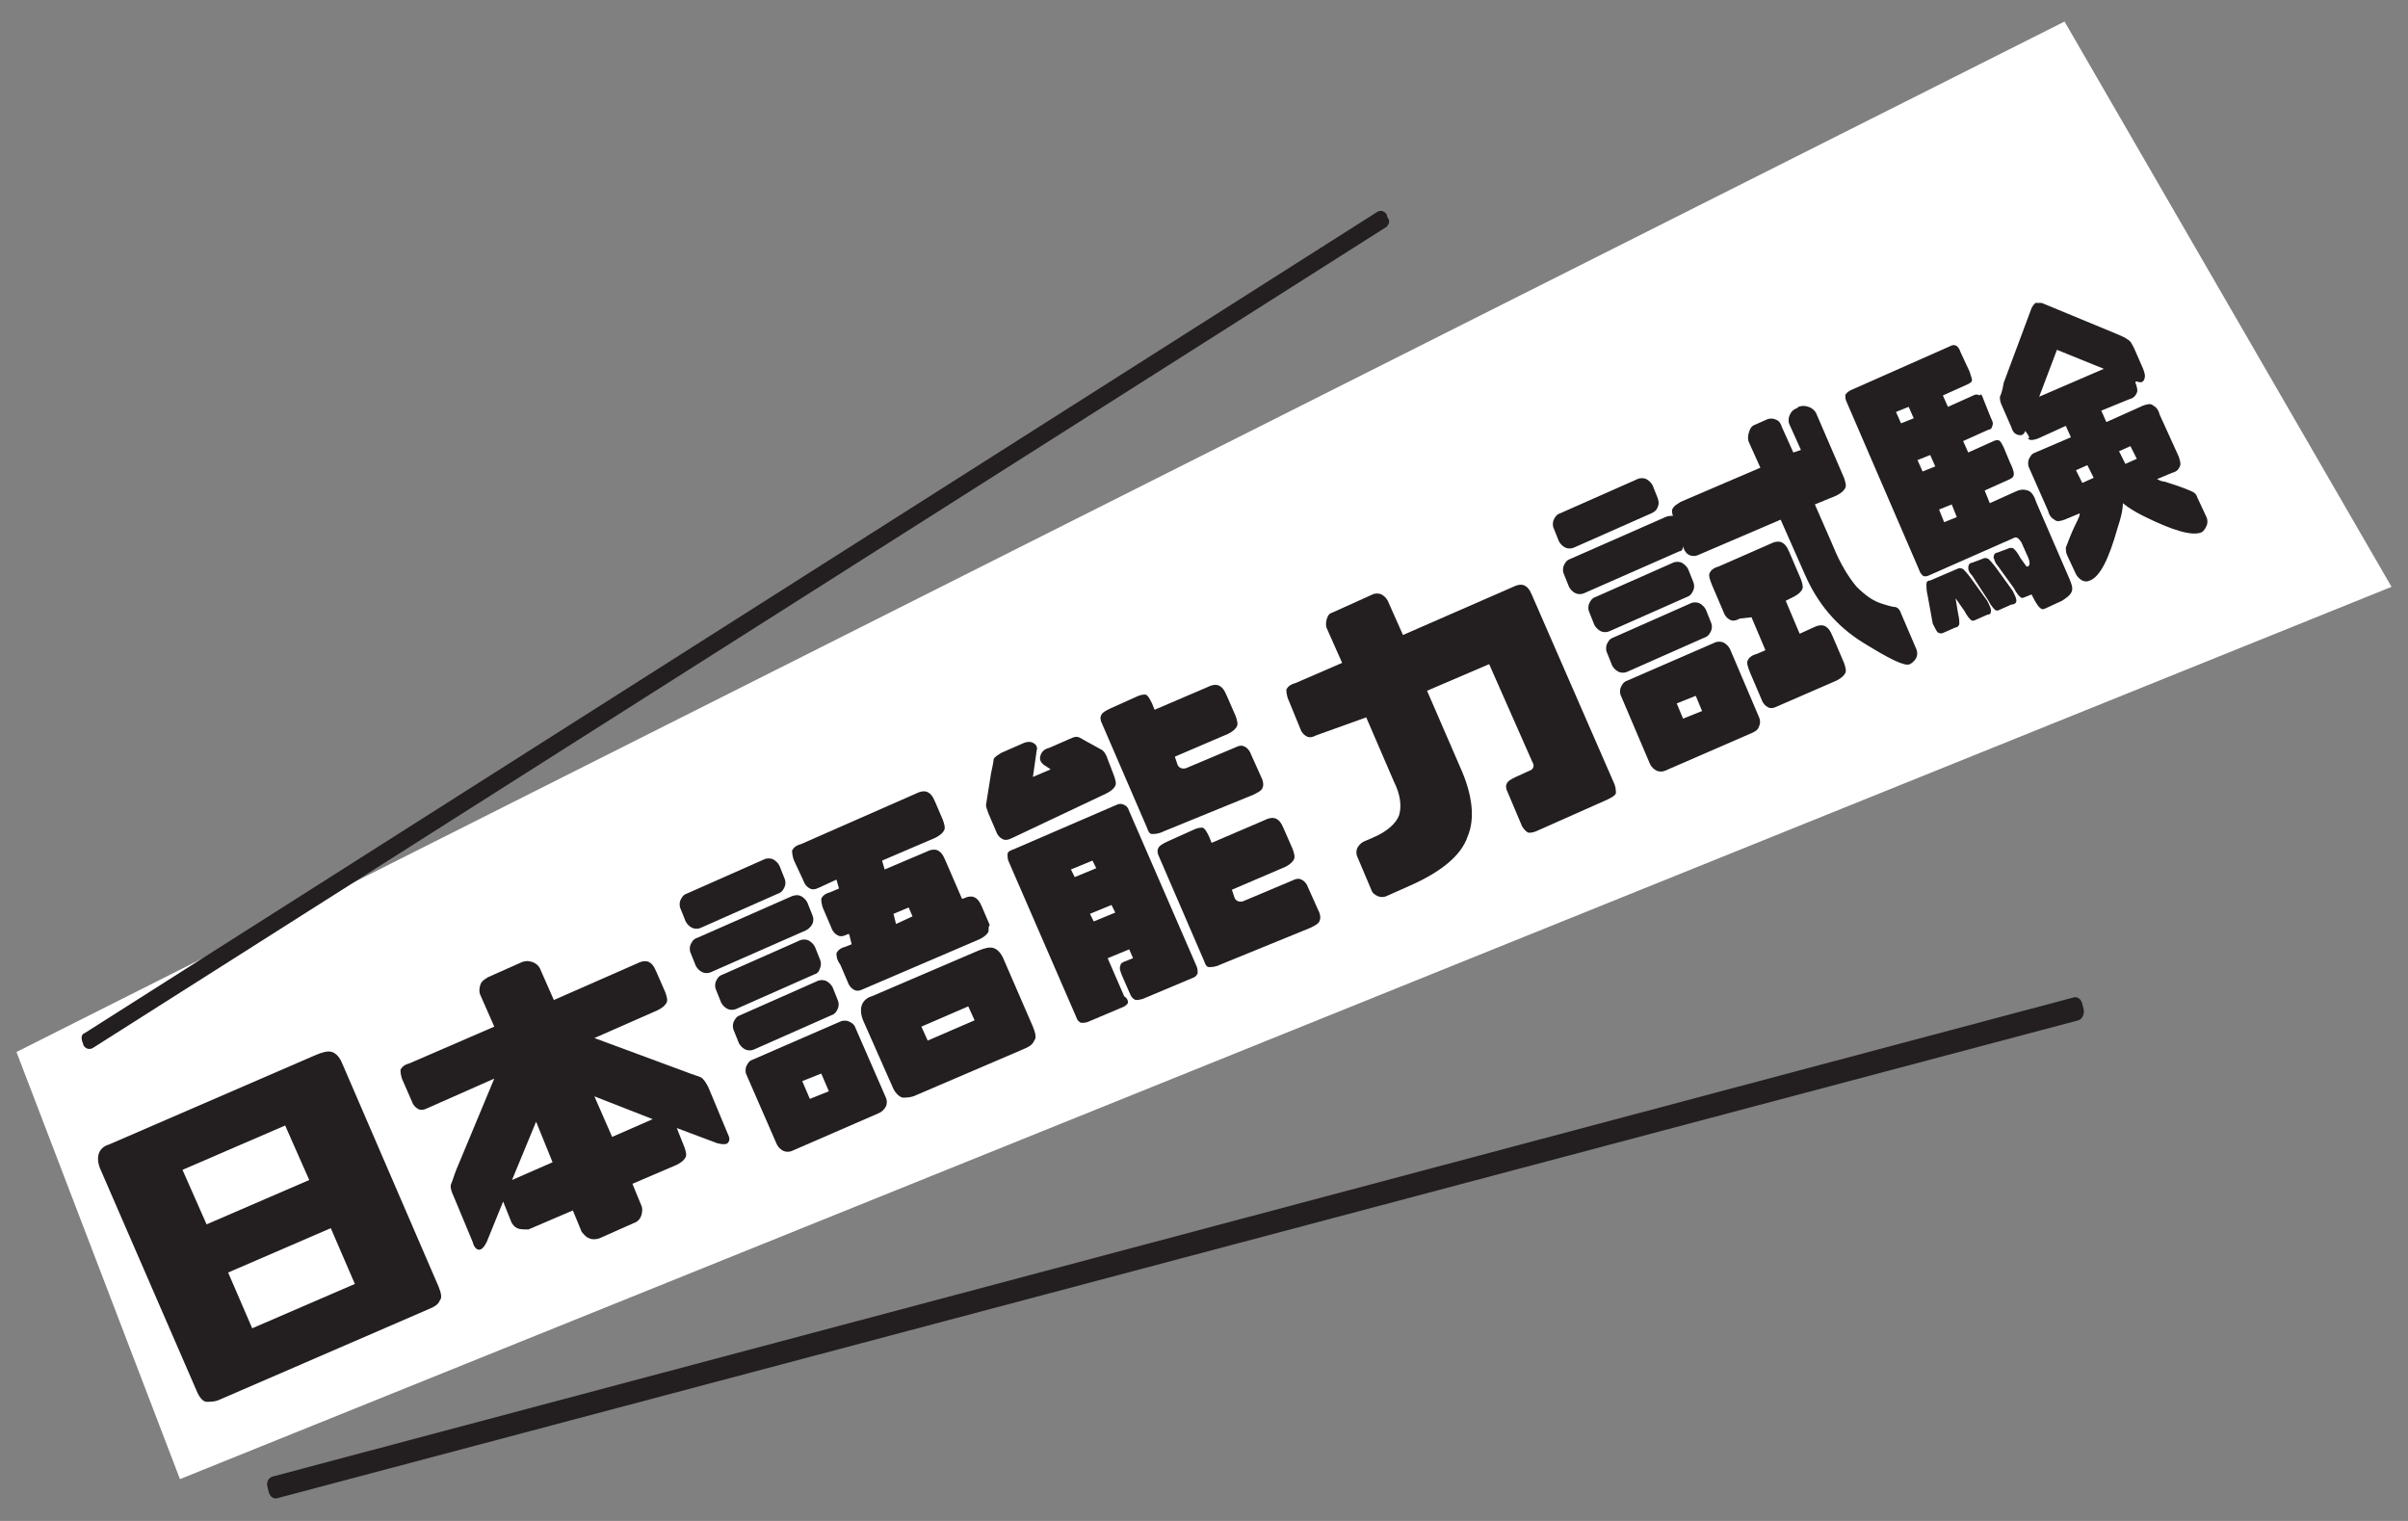
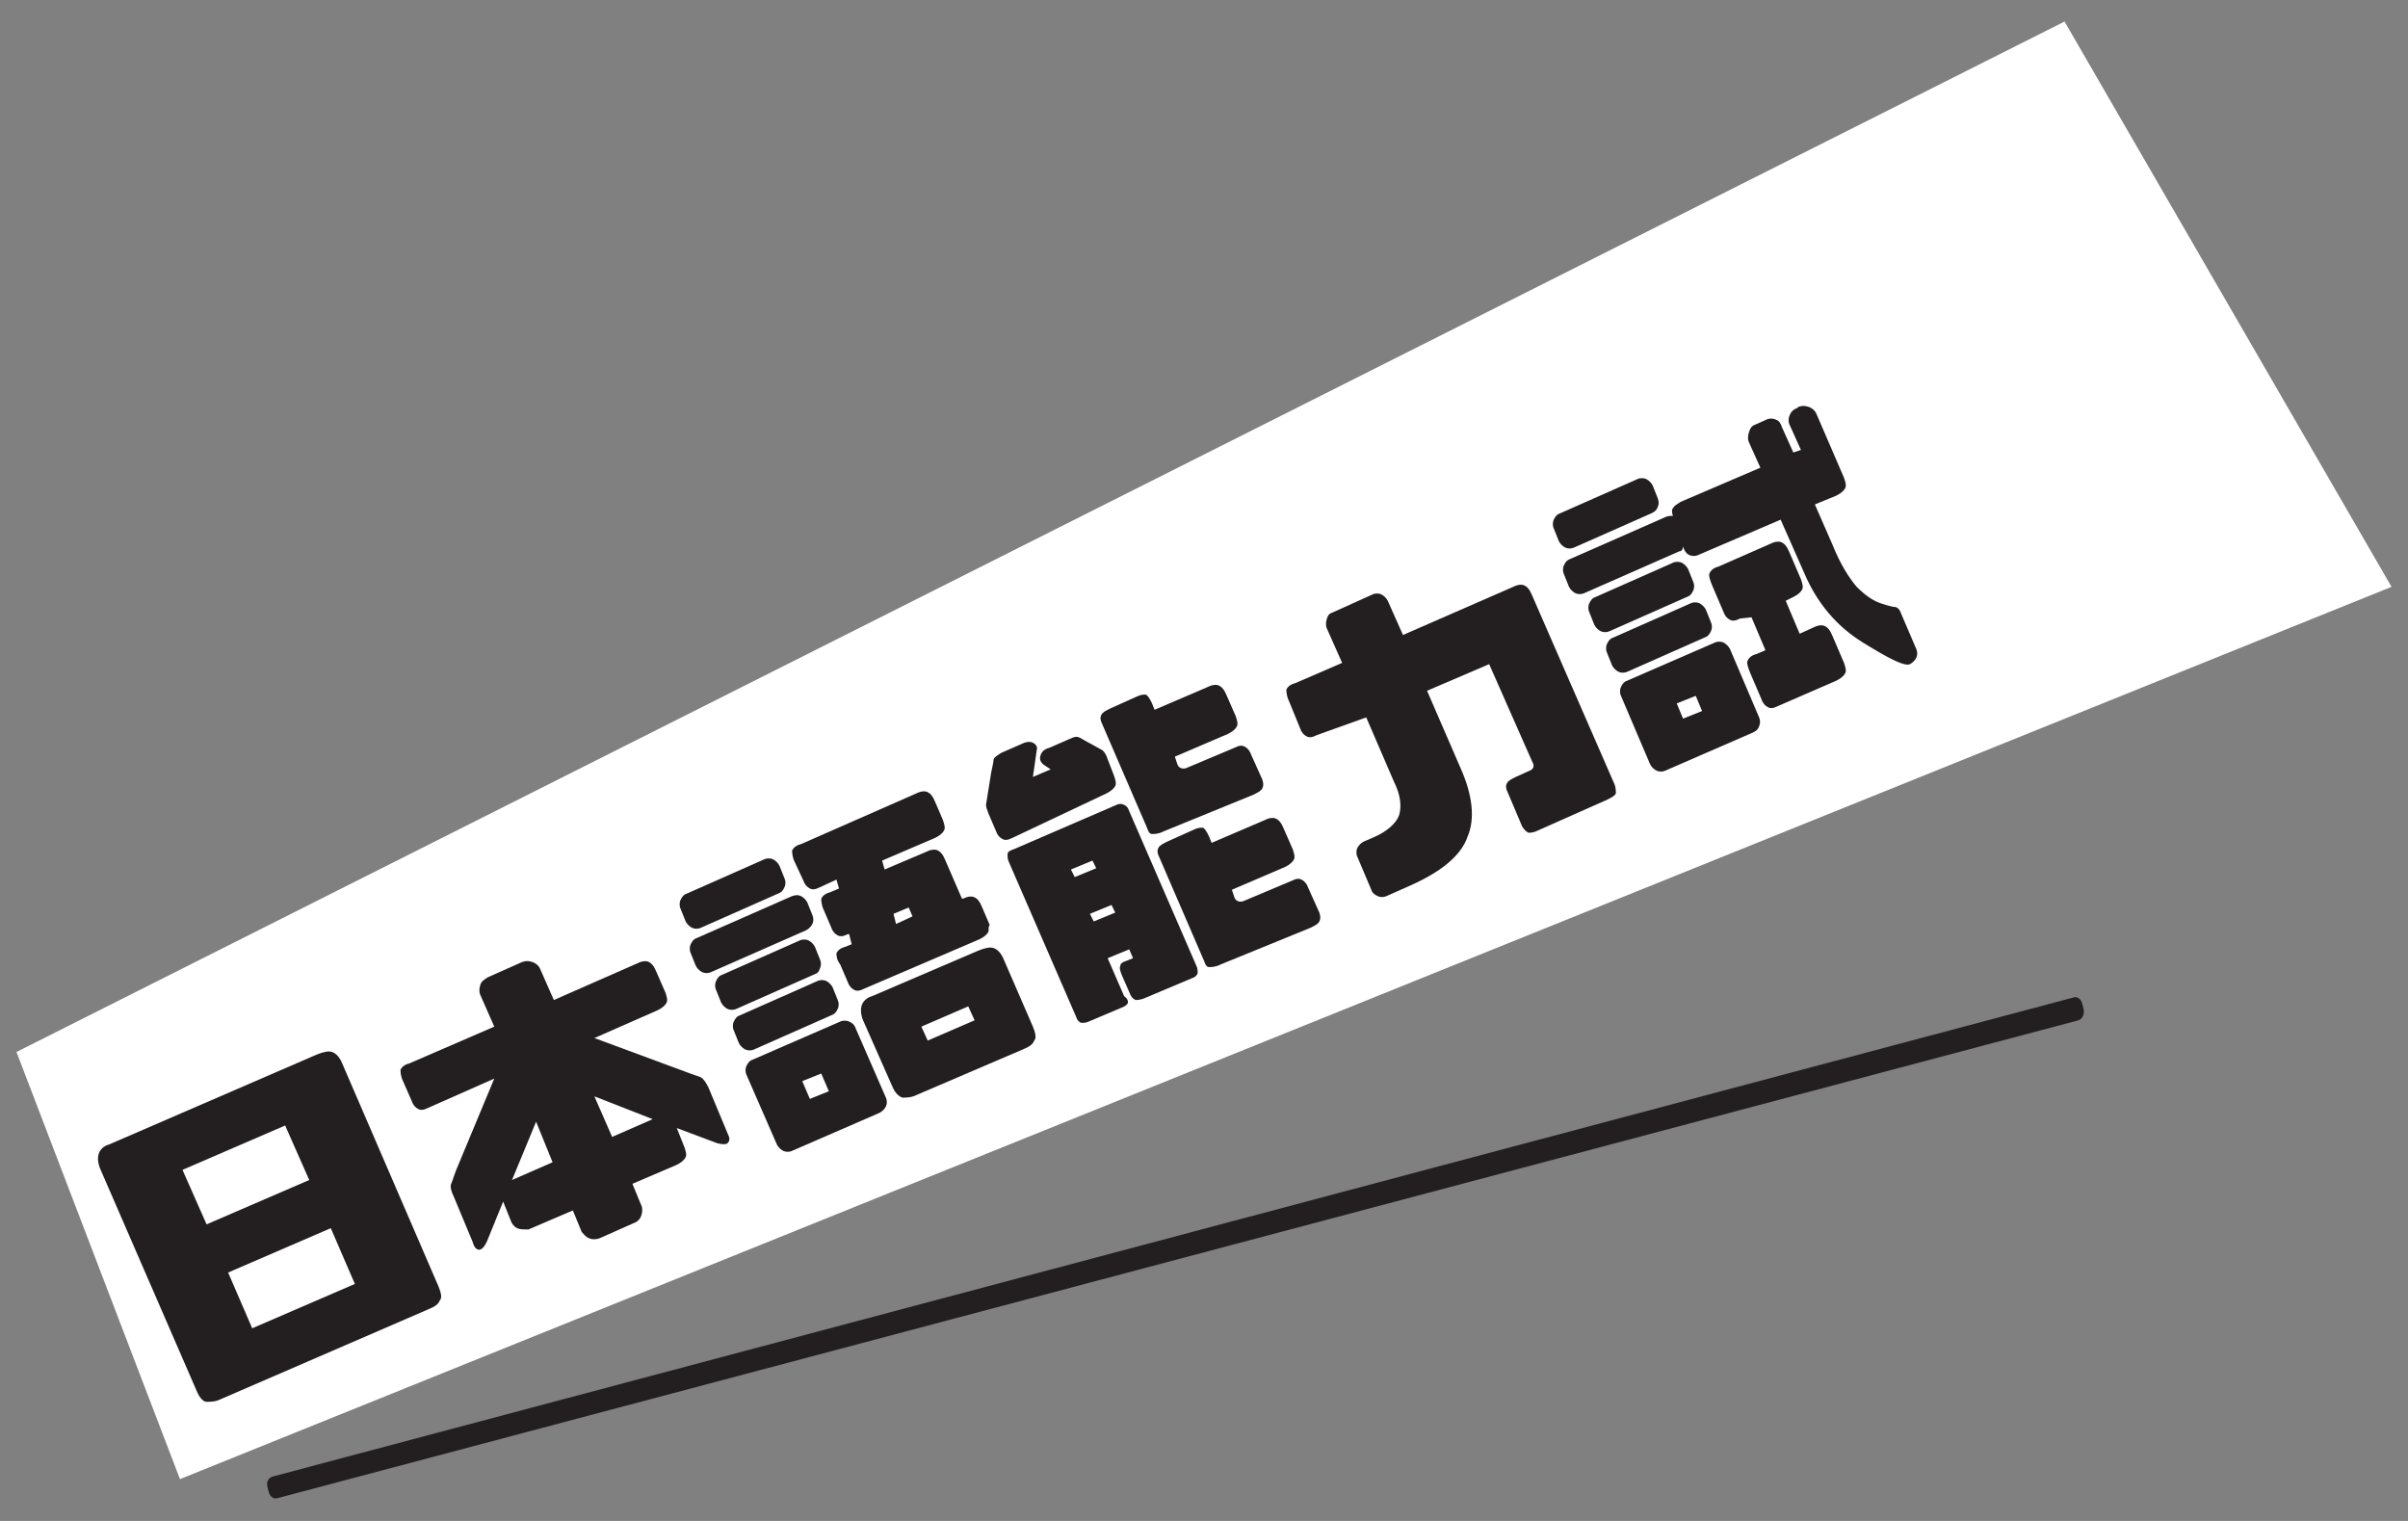
<svg xmlns="http://www.w3.org/2000/svg" version="1.1" id="圖層_1" x="0px" y="0px" viewBox="0 0 190 120" style="enable-background:new 0 0 190 120;" xml:space="preserve">
  <rect x="0" y="0" width="190" height="120" fill="#808080" stroke="none" />
  <style type="text/css">
	.st0{fill:#FFFFFF;}
	.st1{fill:#231F20;}
</style>
  <g>
    <polygon class="st0" points="1.3,83 14.2,116.7 188.7,46.3 162.9,1.7  " />
    <g>
      <g>
        <g>
          <path class="st1" d="M33.8,103.3l-16.4,7.1c-0.4,0.2-0.8,0.2-1.1,0.2s-0.6-0.4-0.8-0.9L7.9,92.2c-0.2-0.5-0.2-0.9-0.1-1.2      c0.1-0.3,0.4-0.6,0.8-0.7L25,83.2c0.5-0.2,0.9-0.3,1.2-0.2c0.3,0.1,0.6,0.4,0.8,0.9l7.6,17.6c0.2,0.5,0.3,0.9,0.1,1.1      C34.6,102.9,34.3,103.1,33.8,103.3z M16.3,96.6l8.1-3.5l-1.9-4.3l-8.1,3.5L16.3,96.6z M19.9,104.8l8.1-3.5l-1.9-4.4l-8.1,3.5      L19.9,104.8z" />
          <path class="st1" d="M33.8,87.4c-0.4,0.2-0.6,0.2-0.8,0.1c-0.2-0.1-0.4-0.3-0.5-0.6l-0.7-1.6c-0.2-0.4-0.2-0.8-0.2-0.9      c0.1-0.2,0.3-0.4,0.7-0.5l6.7-2.9l-1.1-2.5c-0.1-0.2-0.1-0.5,0-0.8c0.1-0.3,0.3-0.4,0.6-0.6l2.7-1.2c0.3-0.1,0.5-0.1,0.8,0      c0.3,0.1,0.5,0.3,0.6,0.5l1.1,2.5l6.6-2.9c0.4-0.2,0.7-0.2,0.9-0.1c0.2,0.1,0.4,0.3,0.6,0.8l0.7,1.6c0.1,0.3,0.2,0.6,0.1,0.8      c-0.1,0.2-0.3,0.4-0.7,0.6l-5,2.2l7.3,2.7c0.5,0.2,0.9,0.3,1.1,0.4c0.2,0.1,0.4,0.4,0.6,0.8l1.5,3.6c0.2,0.4,0.2,0.6,0,0.8      c-0.1,0.1-0.4,0.1-0.8,0l-3.2-1.2l0.6,1.5c0.1,0.3,0.2,0.6,0.1,0.8c-0.1,0.2-0.3,0.4-0.7,0.6l-3.5,1.5l0.7,1.7      c0.1,0.2,0.1,0.5,0,0.8c-0.1,0.3-0.3,0.5-0.6,0.6l-2.7,1.2c-0.3,0.1-0.6,0.1-0.8,0c-0.3-0.1-0.4-0.3-0.6-0.5l-0.7-1.7l-3.5,1.5      C41.3,97,41,97,40.8,96.9c-0.2-0.1-0.4-0.3-0.5-0.6l-0.6-1.5L38.4,98c-0.2,0.4-0.4,0.6-0.6,0.6c-0.2,0-0.4-0.2-0.5-0.6l-1.5-3.6      c-0.2-0.4-0.3-0.8-0.2-1c0.1-0.2,0.2-0.6,0.4-1.1l3-7.2L33.8,87.4z M42.3,88.5l-1.9,4.6l3.2-1.4L42.3,88.5z M46.9,86.5l1.4,3.2      l3.2-1.4L46.9,86.5z" />
          <path class="st1" d="M61.4,70.5l-6.1,2.7c-0.2,0.1-0.5,0.1-0.7,0c-0.2-0.1-0.4-0.3-0.5-0.5l-0.4-1c-0.1-0.2-0.1-0.5,0-0.7      c0.1-0.2,0.2-0.4,0.5-0.5l6.1-2.7c0.2-0.1,0.5-0.1,0.7,0s0.4,0.3,0.5,0.5l0.4,1c0.1,0.2,0.1,0.5,0,0.7S61.7,70.4,61.4,70.5z       M63.6,73.4l-7.5,3.3c-0.2,0.1-0.5,0.1-0.7,0c-0.2-0.1-0.4-0.3-0.5-0.5l-0.4-1c-0.1-0.2-0.1-0.5,0-0.7c0.1-0.2,0.2-0.4,0.5-0.5      l7.5-3.3c0.3-0.1,0.5-0.1,0.7,0c0.2,0.1,0.4,0.3,0.5,0.5l0.4,1c0.1,0.2,0.1,0.5,0,0.7C64,73.1,63.8,73.3,63.6,73.4z M64.2,76.9      l-6.1,2.7c-0.2,0.1-0.5,0.1-0.7,0c-0.2-0.1-0.4-0.3-0.5-0.5l-0.4-1c-0.1-0.2-0.1-0.5,0-0.7c0.1-0.2,0.2-0.4,0.5-0.5l6.1-2.7      c0.2-0.1,0.5-0.1,0.7,0s0.4,0.3,0.5,0.5l0.4,1c0.1,0.2,0.1,0.5,0,0.7C64.6,76.7,64.5,76.8,64.2,76.9z M65.6,80.1l-6.1,2.7      c-0.2,0.1-0.5,0.1-0.7,0c-0.2-0.1-0.4-0.3-0.5-0.5l-0.4-1c-0.1-0.2-0.1-0.5,0-0.7c0.1-0.2,0.2-0.4,0.5-0.5l6.1-2.7      c0.2-0.1,0.5-0.1,0.7,0s0.4,0.3,0.5,0.5l0.4,1c0.1,0.2,0.1,0.5,0,0.7C66,79.8,65.9,80,65.6,80.1z M69.4,87.8l-6.9,3      c-0.2,0.1-0.5,0.1-0.7,0c-0.2-0.1-0.4-0.3-0.5-0.5l-2.4-5.5c-0.1-0.2-0.1-0.5,0-0.7c0.1-0.2,0.2-0.4,0.5-0.5l6.9-3      c0.2-0.1,0.5-0.1,0.7,0c0.2,0.1,0.4,0.2,0.5,0.5l2.4,5.5c0.1,0.2,0.1,0.5,0,0.7C69.8,87.5,69.6,87.7,69.4,87.8z M68.2,78      c-0.4,0.2-0.6,0.2-0.8,0.1c-0.2-0.1-0.4-0.3-0.5-0.6l-0.6-1.4C66,75.7,66,75.4,66,75.2c0.1-0.2,0.3-0.4,0.7-0.5l0.5-0.2L67,73.7      l-0.1,0c-0.4,0.2-0.6,0.2-0.8,0.1c-0.2-0.1-0.4-0.3-0.5-0.6L65,71.8c-0.2-0.4-0.2-0.8-0.2-0.9c0.1-0.2,0.3-0.4,0.7-0.5l0.7-0.3      l-0.2-0.7l-1.3,0.6c-0.4,0.2-0.6,0.2-0.8,0.1c-0.2-0.1-0.4-0.3-0.5-0.6L62.7,68c-0.2-0.4-0.2-0.8-0.2-0.9      c0.1-0.2,0.3-0.4,0.7-0.5l9.1-4c0.4-0.2,0.7-0.2,0.9-0.1c0.2,0.1,0.4,0.3,0.6,0.8l0.6,1.4c0.1,0.3,0.2,0.6,0.1,0.8      c-0.1,0.2-0.3,0.4-0.7,0.6l-4.2,1.8l0.2,0.7l3.3-1.4c0.4-0.2,0.7-0.2,0.9-0.1s0.4,0.3,0.6,0.8l1.3,3l0.1,0      c0.4-0.2,0.7-0.2,0.9-0.1c0.2,0.1,0.4,0.3,0.6,0.8l0.6,1.4C78,73,78,73.3,78,73.5c-0.1,0.2-0.3,0.4-0.7,0.6L68.2,78z M65.4,86.1      l-0.6-1.4l-1.5,0.6l0.6,1.4L65.4,86.1z M77.2,75c0.5-0.2,0.9-0.3,1.2-0.2c0.3,0.1,0.6,0.4,0.8,0.9l2.3,5.3      c0.2,0.5,0.3,0.9,0.1,1.1c-0.1,0.3-0.4,0.5-0.9,0.7l-8.4,3.6c-0.4,0.2-0.8,0.2-1.1,0.2c-0.3-0.1-0.6-0.4-0.8-0.9l-2.3-5.2      c-0.2-0.5-0.2-0.9-0.1-1.2c0.1-0.3,0.4-0.6,0.8-0.7L77.2,75z M70.7,72.9l1.3-0.6l-0.3-0.7l-1.2,0.5L70.7,72.9z M73.2,82.1      l3.7-1.6l-0.5-1.1L72.7,81L73.2,82.1z" />
          <path class="st1" d="M79.9,66.1c-0.4,0.2-0.6,0.2-0.8,0.1c-0.2-0.1-0.4-0.3-0.5-0.6L78,64.2c-0.1-0.3-0.2-0.5-0.2-0.7l0.4-2.5      c0.1-0.5,0.2-0.9,0.2-1.1c0.1-0.2,0.3-0.3,0.6-0.5l1.6-0.7c0.4-0.2,0.7-0.2,0.9-0.1s0.4,0.3,0.3,0.6l-0.3,2.1l1.4-0.6l-0.6-0.4      c-0.2-0.2-0.3-0.4-0.2-0.7c0.1-0.3,0.3-0.5,0.7-0.6l1.6-0.7c0.4-0.2,0.6-0.2,0.8-0.1c0.2,0.1,0.5,0.3,0.9,0.5l0.9,0.5      c0.2,0.2,0.3,0.4,0.4,0.7l0.5,1.3c0.1,0.3,0.2,0.6,0.1,0.8c-0.1,0.2-0.3,0.4-0.7,0.6L79.9,66.1z M88.1,63.5      c0.2-0.1,0.4-0.1,0.6,0s0.3,0.2,0.4,0.5l5.3,12.2c0.1,0.2,0.1,0.4,0.1,0.6c-0.1,0.2-0.2,0.3-0.5,0.4l-3.8,1.6      c-0.3,0.1-0.5,0.1-0.6,0.1c-0.2-0.1-0.3-0.2-0.4-0.4l-0.7-1.6c-0.1-0.3-0.2-0.5-0.1-0.7c0-0.2,0.2-0.3,0.5-0.4l0.5-0.2l-0.3-0.7      l-1.7,0.7l1.3,3C89,78.8,89,79,89,79.1c0,0.1-0.2,0.3-0.5,0.4l-2.6,1.1c-0.2,0.1-0.4,0.1-0.6,0.1c-0.2-0.1-0.3-0.2-0.4-0.5      L79.6,68c-0.1-0.2-0.1-0.4-0.1-0.6s0.2-0.3,0.5-0.4L88.1,63.5z M84.8,69.2l1.7-0.7l-0.3-0.6l-1.7,0.7L84.8,69.2z M86.3,72.7      l1.7-0.7l-0.3-0.6L86,72.1L86.3,72.7z M91.8,65.6c-0.4,0.2-0.7,0.2-0.9,0.2s-0.3-0.2-0.4-0.5l-3.5-8.1c-0.2-0.4-0.2-0.6-0.1-0.8      c0.1-0.2,0.3-0.3,0.7-0.5l2-0.9c0.4-0.2,0.6-0.2,0.8-0.2c0.2,0.1,0.3,0.3,0.5,0.7l0.2,0.5l4.2-1.8c0.4-0.2,0.7-0.2,0.9-0.1      c0.2,0.1,0.4,0.3,0.6,0.8l0.7,1.6c0.1,0.3,0.2,0.6,0.1,0.8c-0.1,0.2-0.3,0.4-0.7,0.6l-4.2,1.8l0.2,0.6c0.1,0.3,0.4,0.4,0.7,0.3      l3.8-1.6c0.4-0.2,0.6-0.2,0.8-0.1c0.2,0.1,0.4,0.3,0.5,0.6l0.9,2c0.1,0.3,0.1,0.5,0,0.7c-0.1,0.2-0.3,0.3-0.7,0.5L91.8,65.6z       M96.3,76.1c-0.4,0.2-0.7,0.2-0.9,0.2s-0.3-0.2-0.4-0.5l-3.5-8.1c-0.2-0.4-0.2-0.6-0.1-0.8c0.1-0.2,0.3-0.3,0.7-0.5l2-0.9      c0.4-0.2,0.6-0.2,0.8-0.2c0.2,0.1,0.3,0.3,0.5,0.7l0.2,0.5l4.2-1.8c0.4-0.2,0.7-0.2,0.9-0.1c0.2,0.1,0.4,0.3,0.6,0.8l0.7,1.6      c0.1,0.3,0.2,0.6,0.1,0.8c-0.1,0.2-0.3,0.4-0.7,0.6l-4.2,1.8l0.2,0.6c0.1,0.3,0.4,0.4,0.7,0.3l3.8-1.6c0.4-0.2,0.6-0.2,0.8-0.1      s0.4,0.3,0.5,0.6l0.9,2c0.1,0.3,0.1,0.5,0,0.7c-0.1,0.2-0.3,0.3-0.7,0.5L96.3,76.1z" />
          <path class="st1" d="M103.9,58c-0.4,0.2-0.6,0.2-0.8,0.1c-0.2-0.1-0.4-0.3-0.5-0.6l-0.9-2.2c-0.2-0.4-0.2-0.8-0.2-0.9      c0.1-0.2,0.3-0.4,0.7-0.5l3.7-1.6l-1.2-2.7c-0.1-0.2-0.1-0.5,0-0.8c0.1-0.3,0.2-0.4,0.5-0.5l3.1-1.4c0.2-0.1,0.5-0.1,0.7,0      c0.2,0.1,0.4,0.3,0.5,0.5l1.2,2.7l8.7-3.8c0.4-0.2,0.7-0.2,0.9-0.1c0.2,0.1,0.4,0.3,0.6,0.8l6.5,14.9c0.1,0.3,0.1,0.5,0.1,0.7      c-0.1,0.2-0.3,0.3-0.7,0.5l-5.4,2.4c-0.4,0.2-0.6,0.2-0.8,0.2c-0.2-0.1-0.3-0.2-0.5-0.5l-1.1-2.6c-0.2-0.4-0.2-0.6-0.1-0.8      c0.1-0.2,0.3-0.3,0.7-0.5l1.1-0.5c0.3-0.1,0.4-0.4,0.2-0.7l-3.4-7.7l-4.9,2.1l2.6,6c1,2.2,1.2,4.1,0.6,5.5      c-0.5,1.5-2.1,2.8-4.6,3.9l-1.8,0.8c-0.2,0.1-0.5,0.1-0.7,0c-0.2-0.1-0.4-0.2-0.5-0.5l-1.1-2.6c-0.1-0.2-0.1-0.5,0-0.7      c0.1-0.2,0.3-0.4,0.5-0.5l0.7-0.3c1.2-0.5,1.9-1.2,2.1-1.8c0.2-0.7,0.1-1.6-0.4-2.6l-2.2-5.1L103.9,58z" />
          <path class="st1" d="M130.3,40.5l-6.1,2.7c-0.2,0.1-0.5,0.1-0.7,0s-0.4-0.3-0.5-0.5l-0.4-1c-0.1-0.2-0.1-0.5,0-0.7      s0.2-0.4,0.5-0.5l6.1-2.7c0.2-0.1,0.5-0.1,0.7,0c0.2,0.1,0.4,0.3,0.5,0.5l0.4,1c0.1,0.3,0.1,0.5,0,0.7      C130.7,40.3,130.5,40.4,130.3,40.5z M132.5,43.5l-7.5,3.3c-0.2,0.1-0.5,0.1-0.7,0c-0.2-0.1-0.4-0.3-0.5-0.5l-0.4-1      c-0.1-0.2-0.1-0.5,0-0.7c0.1-0.2,0.2-0.4,0.5-0.5l7.5-3.3c0.2-0.1,0.4-0.1,0.6-0.1c-0.1-0.3-0.1-0.5,0-0.6      c0.1-0.2,0.3-0.3,0.6-0.5l6.3-2.7l-0.9-2c-0.1-0.2-0.1-0.5,0-0.8c0.1-0.3,0.2-0.5,0.5-0.6l0.9-0.4c0.2-0.1,0.5-0.1,0.7,0      c0.3,0.1,0.4,0.3,0.5,0.6l0.9,2l0.6-0.2l-0.9-2c-0.1-0.2-0.1-0.5,0-0.7c0.1-0.3,0.3-0.5,0.6-0.6l0.1-0.1c0.3-0.1,0.5-0.1,0.8,0      c0.3,0.1,0.5,0.3,0.6,0.5l2.2,5.1c0.1,0.3,0.2,0.6,0.1,0.8c-0.1,0.2-0.3,0.4-0.7,0.6l-1.7,0.7l1.4,3.2c0.6,1.5,1.3,2.6,1.9,3.3      c0.7,0.7,1.3,1.1,1.9,1.3s1,0.3,1.2,0.3c0.2,0.1,0.3,0.2,0.4,0.5l1.2,2.8c0.1,0.2,0.1,0.5,0,0.7c-0.1,0.2-0.3,0.4-0.5,0.5      c-0.4,0.2-1.6-0.4-3.7-1.7c-2.1-1.3-3.6-3.1-4.6-5.4l-1.9-4.3l-6.3,2.7c-0.4,0.2-0.6,0.2-0.9,0.1c-0.2-0.1-0.4-0.3-0.5-0.7      C132.8,43.3,132.7,43.5,132.5,43.5z M133.1,47.1l-6.1,2.7c-0.2,0.1-0.5,0.1-0.7,0c-0.2-0.1-0.4-0.3-0.5-0.5l-0.4-1      c-0.1-0.2-0.1-0.5,0-0.7c0.1-0.2,0.2-0.4,0.5-0.5l6.1-2.7c0.2-0.1,0.5-0.1,0.7,0c0.2,0.1,0.4,0.3,0.5,0.5l0.4,1      c0.1,0.2,0.1,0.5,0,0.7S133.4,47,133.1,47.1z M134.5,50.3l-6.1,2.7c-0.2,0.1-0.5,0.1-0.7,0c-0.2-0.1-0.4-0.3-0.5-0.5l-0.4-1      c-0.1-0.2-0.1-0.5,0-0.7c0.1-0.2,0.2-0.4,0.5-0.5l6.1-2.7c0.2-0.1,0.5-0.1,0.7,0c0.2,0.1,0.4,0.3,0.5,0.5l0.4,1      c0.1,0.2,0.1,0.5,0,0.7C134.9,50,134.8,50.2,134.5,50.3z M138.3,57.8l-6.9,3c-0.2,0.1-0.5,0.1-0.7,0c-0.2-0.1-0.4-0.3-0.5-0.5      l-2.3-5.4c-0.1-0.2-0.1-0.5,0-0.7s0.2-0.4,0.5-0.5l6.9-3c0.2-0.1,0.5-0.1,0.7,0c0.2,0.1,0.4,0.3,0.5,0.5l2.3,5.4      c0.1,0.2,0.1,0.5,0,0.7C138.7,57.6,138.5,57.7,138.3,57.8z M134.3,56.1l-0.5-1.2l-1.5,0.6l0.5,1.2L134.3,56.1z M137.3,48.8      c-0.4,0.2-0.6,0.2-0.8,0.1c-0.2-0.1-0.4-0.3-0.5-0.6l-0.9-2.1c-0.2-0.5-0.3-0.8-0.2-1c0.1-0.2,0.3-0.4,0.7-0.5l4.1-1.8      c0.4-0.2,0.7-0.2,0.9-0.1c0.2,0.1,0.4,0.3,0.6,0.8l0.9,2.1c0.1,0.3,0.2,0.6,0.1,0.8c-0.1,0.2-0.3,0.4-0.7,0.6l-0.6,0.3l1.1,2.6      l1.1-0.5c0.4-0.2,0.7-0.2,0.9-0.1c0.2,0.1,0.4,0.3,0.6,0.8l0.9,2.1c0.1,0.3,0.2,0.6,0.1,0.8c-0.1,0.2-0.3,0.4-0.7,0.6l-4.6,2      c-0.4,0.2-0.6,0.2-0.8,0.1c-0.2-0.1-0.4-0.3-0.5-0.6l-0.9-2.1c-0.2-0.5-0.3-0.8-0.2-1c0.1-0.2,0.3-0.4,0.7-0.5l0.7-0.3l-1.1-2.6      L137.3,48.8z" />
-           <path class="st1" d="M156.5,31.5l0.6,1.5c0.1,0.2,0.2,0.4,0.1,0.6c0,0.1-0.1,0.3-0.3,0.3l-2,0.9l0.4,0.9l2-0.9      c0.2-0.1,0.4-0.1,0.5,0c0.1,0.1,0.2,0.3,0.3,0.5l0.5,1.2c0.2,0.4,0.3,0.7,0.3,0.9c0,0.2-0.1,0.3-0.3,0.4l-2,0.9l0.4,1l2-0.9      c0.4-0.2,0.7-0.2,1-0.1s0.5,0.4,0.7,1l2.6,6c0.2,0.5,0.3,0.8,0.1,1.1c-0.1,0.2-0.4,0.4-0.7,0.6l-1.3,0.6      c-0.2,0.1-0.3,0.1-0.5-0.1c-0.1-0.1-0.3-0.4-0.5-0.8l-0.1-0.2l-0.5,0.2c-0.2,0.1-0.3,0.1-0.4,0s-0.3-0.3-0.5-0.7l-1.3-1.8      c-0.2-0.2-0.2-0.4-0.3-0.6c0-0.2,0.1-0.4,0.3-0.4l0.8-0.3c0.2-0.1,0.4-0.1,0.5,0c0.1,0.1,0.3,0.3,0.5,0.7l0.5,0.7l0.1,0      c0.2-0.1,0.2-0.4-0.1-1l-0.4-0.9c-0.2-0.3-0.3-0.4-0.5-0.4l-6.8,3c-0.2,0.1-0.4,0.1-0.5,0c-0.1-0.1-0.2-0.2-0.3-0.5l-5.7-13.2      c-0.1-0.2-0.1-0.4-0.1-0.5c0-0.1,0.2-0.3,0.4-0.4l7.9-3.5c0.2-0.1,0.3-0.1,0.5,0c0.1,0.1,0.2,0.2,0.3,0.5l0.7,1.5      c0.1,0.3,0.2,0.6,0.2,0.7c0,0.1-0.1,0.2-0.3,0.3l-2,0.9l0.4,0.9l2-0.9c0.2-0.1,0.3-0.1,0.5,0C156.3,31,156.4,31.2,156.5,31.5z       M149.6,32.5l0.4,0.9l1-0.4l-0.4-0.9L149.6,32.5z M151.3,36.3l0.4,0.9l1-0.4l-0.4-0.9L151.3,36.3z M154.4,44.9      c0.2-0.1,0.3-0.1,0.5,0c0.1,0.1,0.3,0.3,0.6,0.7l1.3,1.8c0.2,0.4,0.3,0.6,0.3,0.8c0,0.2-0.1,0.3-0.3,0.3l-0.9,0.4      c-0.2,0.1-0.3,0.1-0.4,0c-0.1-0.1-0.3-0.3-0.5-0.7l-0.7-1l0.2,1.2c0.1,0.4,0.1,0.7,0.1,0.8s-0.1,0.3-0.3,0.3l-0.9,0.4      c-0.2,0.1-0.3,0.1-0.5,0c-0.1-0.1-0.2-0.3-0.4-0.7l-0.4-2.2c-0.1-0.4-0.1-0.7-0.1-0.9c0-0.2,0.1-0.3,0.3-0.3L154.4,44.9z       M153,40.2l0.4,1l1-0.4l-0.4-1L153,40.2z M155.6,45.4c-0.2-0.2-0.3-0.4-0.3-0.6c0-0.2,0.1-0.4,0.3-0.4l0.8-0.3      c0.2-0.1,0.3-0.1,0.5,0c0.1,0.1,0.3,0.3,0.6,0.7l1.3,1.8c0.2,0.4,0.3,0.6,0.3,0.8c0,0.2-0.2,0.3-0.4,0.3l-0.9,0.4      c-0.2,0.1-0.3,0.1-0.4,0s-0.3-0.3-0.5-0.7L155.6,45.4z M159.8,34c-0.1,0.3-0.3,0.4-0.6,0.3s-0.4-0.3-0.5-0.6l-0.7-1.6      c-0.2-0.4-0.2-0.6-0.2-0.8c0.1-0.2,0.2-0.5,0.3-1.1l2.2-5.9c0.1-0.2,0.2-0.3,0.3-0.4c0.1,0,0.3,0,0.5,0l5.8,2.4      c0.5,0.2,0.9,0.4,1,0.5c0.2,0.1,0.3,0.3,0.5,0.7l0.7,1.6c0.1,0.3,0.2,0.5,0.1,0.8c-0.1,0.3-0.3,0.3-0.6,0.2l-0.1,0l0,0.1      c0.1,0.3,0.2,0.6,0.1,0.8c-0.1,0.2-0.2,0.4-0.6,0.5l-2.2,0.9l0.4,0.9l2.9-1.3c0.3-0.1,0.6-0.2,0.8,0c0.2,0.1,0.4,0.3,0.5,0.7      l1.5,3.3c0.1,0.3,0.2,0.6,0.1,0.8c-0.1,0.2-0.2,0.4-0.6,0.5l-1.2,0.5c0.2,0.1,0.4,0.2,0.6,0.2c1.3,0.4,2,0.7,2.2,0.8      c0.2,0.1,0.3,0.2,0.4,0.5l0.7,1.5c0.1,0.2,0.1,0.5,0,0.7c-0.1,0.2-0.2,0.4-0.4,0.5c-0.7,0.3-2.2-0.1-4.6-1.3      c-0.6-0.3-1.1-0.6-1.6-1c0,0.6-0.2,1.3-0.4,1.9c-0.7,2.5-1.4,3.9-2.2,4.2c-0.2,0.1-0.4,0.1-0.6,0s-0.4-0.3-0.5-0.5l-0.7-1.5      c-0.1-0.2-0.1-0.5-0.1-0.6c0.1-0.2,0.3-0.9,0.9-2.1c0.1-0.2,0.2-0.4,0.2-0.6l-1.2,0.5c-0.3,0.1-0.6,0.2-0.8,0      c-0.2-0.1-0.4-0.3-0.5-0.7l-1.5-3.4c-0.1-0.2-0.1-0.5,0-0.7c0.1-0.2,0.2-0.4,0.5-0.5l2.8-1.2l-0.4-0.9l-2.2,1      c-0.3,0.1-0.6,0.2-0.8,0C160.2,34.6,160.1,34.4,159.8,34L159.8,34L159.8,34z M162.3,27.6l-1.4,3.7l5.1-2.2L162.3,27.6z       M164.3,38.1l0.9-0.4l-0.5-1l-0.9,0.4L164.3,38.1z M168.6,36.2l-0.5-1l-0.9,0.4l0.5,1L168.6,36.2z" />
        </g>
      </g>
      <path class="st1" d="M164,80.5L21.9,118.2c-0.3,0.1-0.6-0.1-0.7-0.5l-0.1-0.4c-0.1-0.4,0.1-0.7,0.4-0.8l142.1-37.8    c0.3-0.1,0.6,0.1,0.7,0.5l0.1,0.4C164.5,80,164.3,80.4,164,80.5z" />
-       <path class="st1" d="M109.4,17.9L7.3,82.7c-0.2,0.1-0.5,0.1-0.7-0.2l-0.1-0.3c-0.1-0.3-0.1-0.6,0.2-0.7l102-64.8    c0.2-0.1,0.5-0.1,0.7,0.2l0.1,0.3C109.7,17.4,109.6,17.7,109.4,17.9z" />
    </g>
  </g>
</svg>